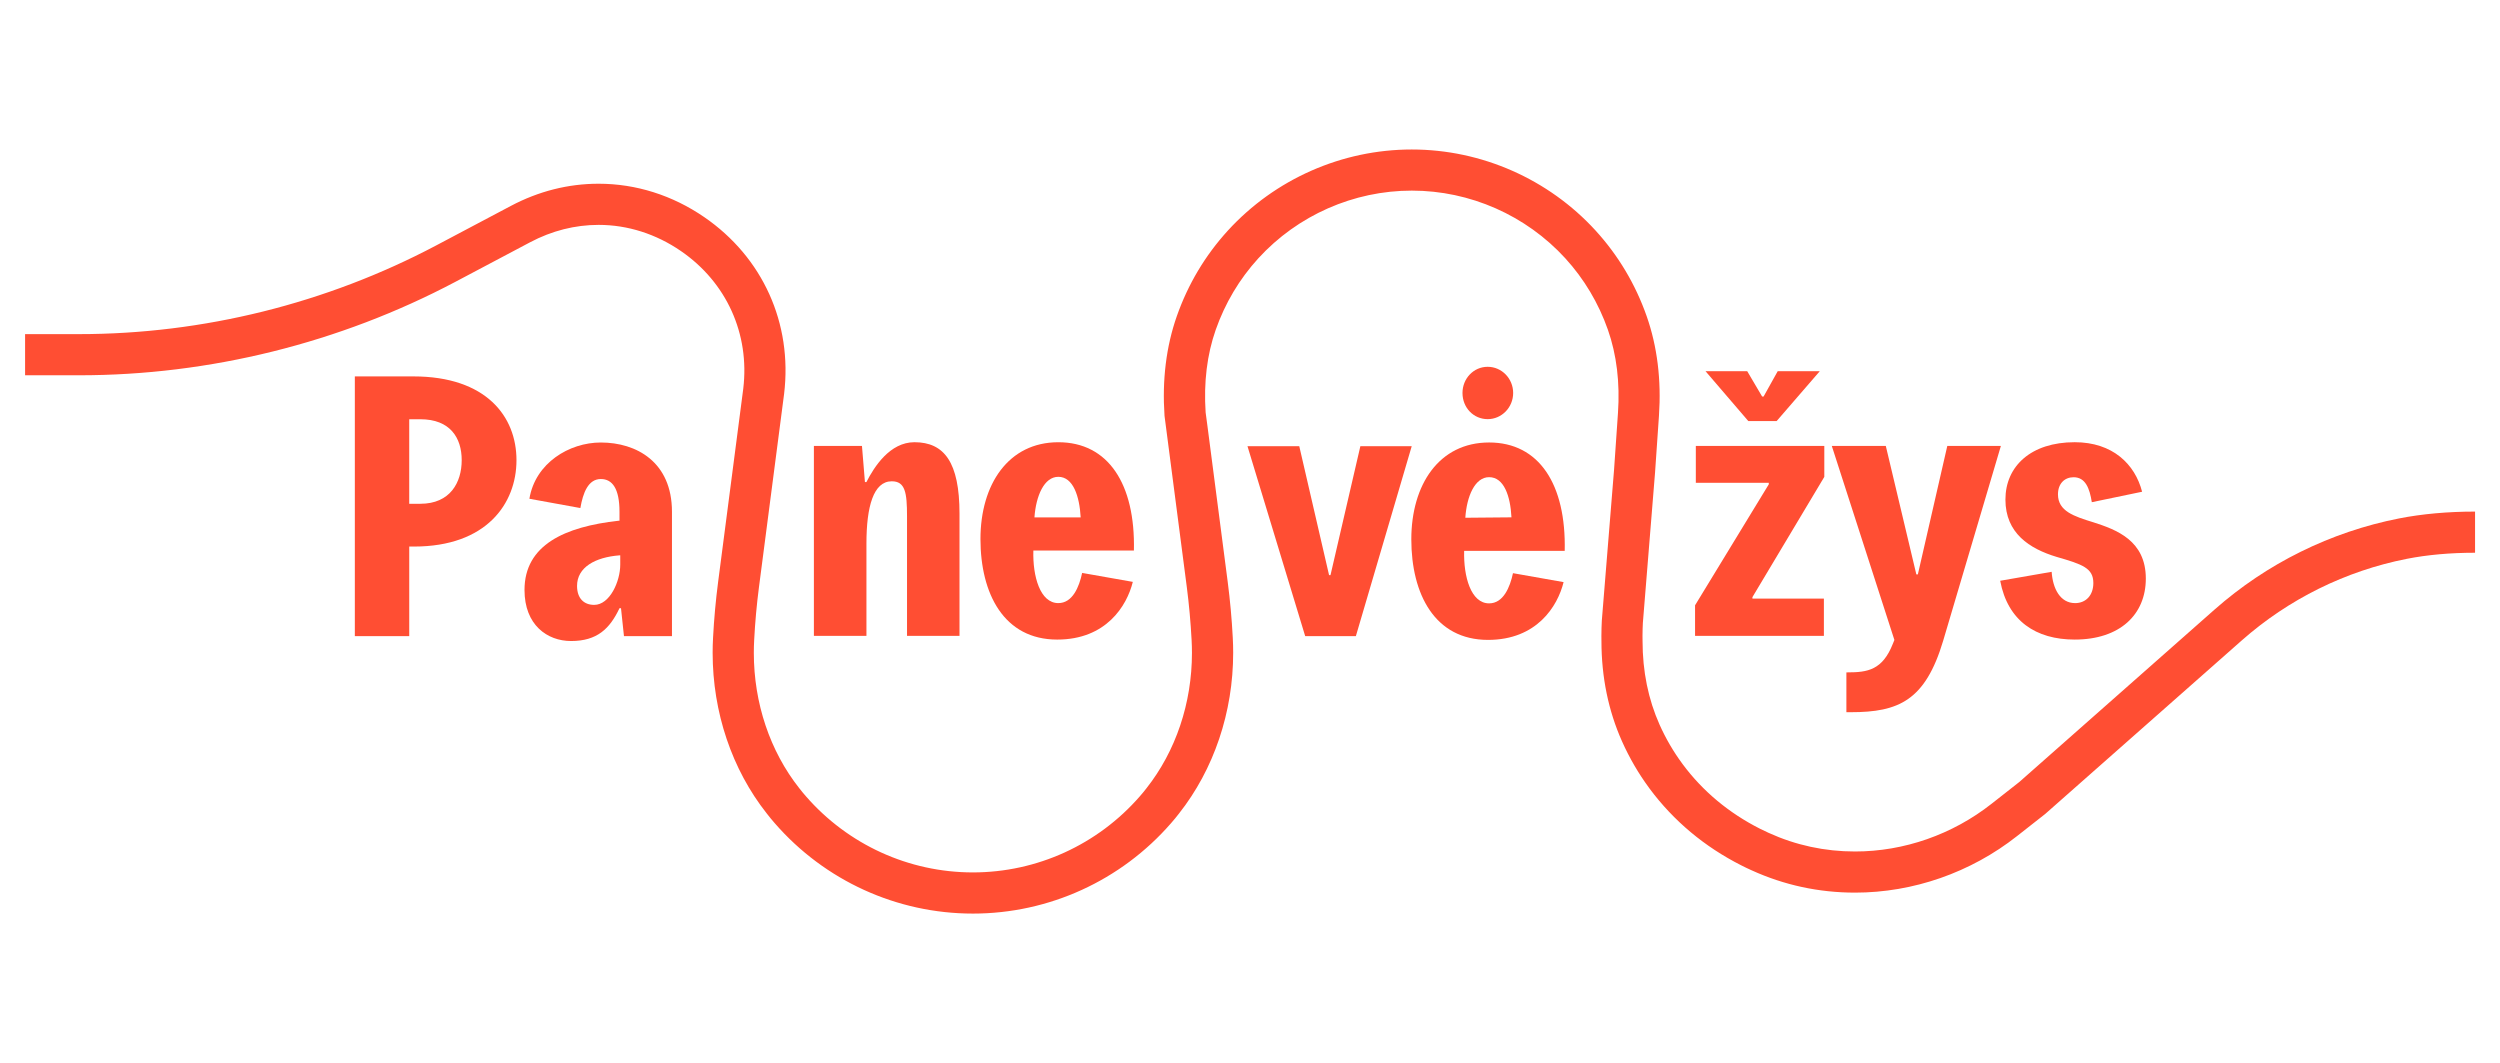
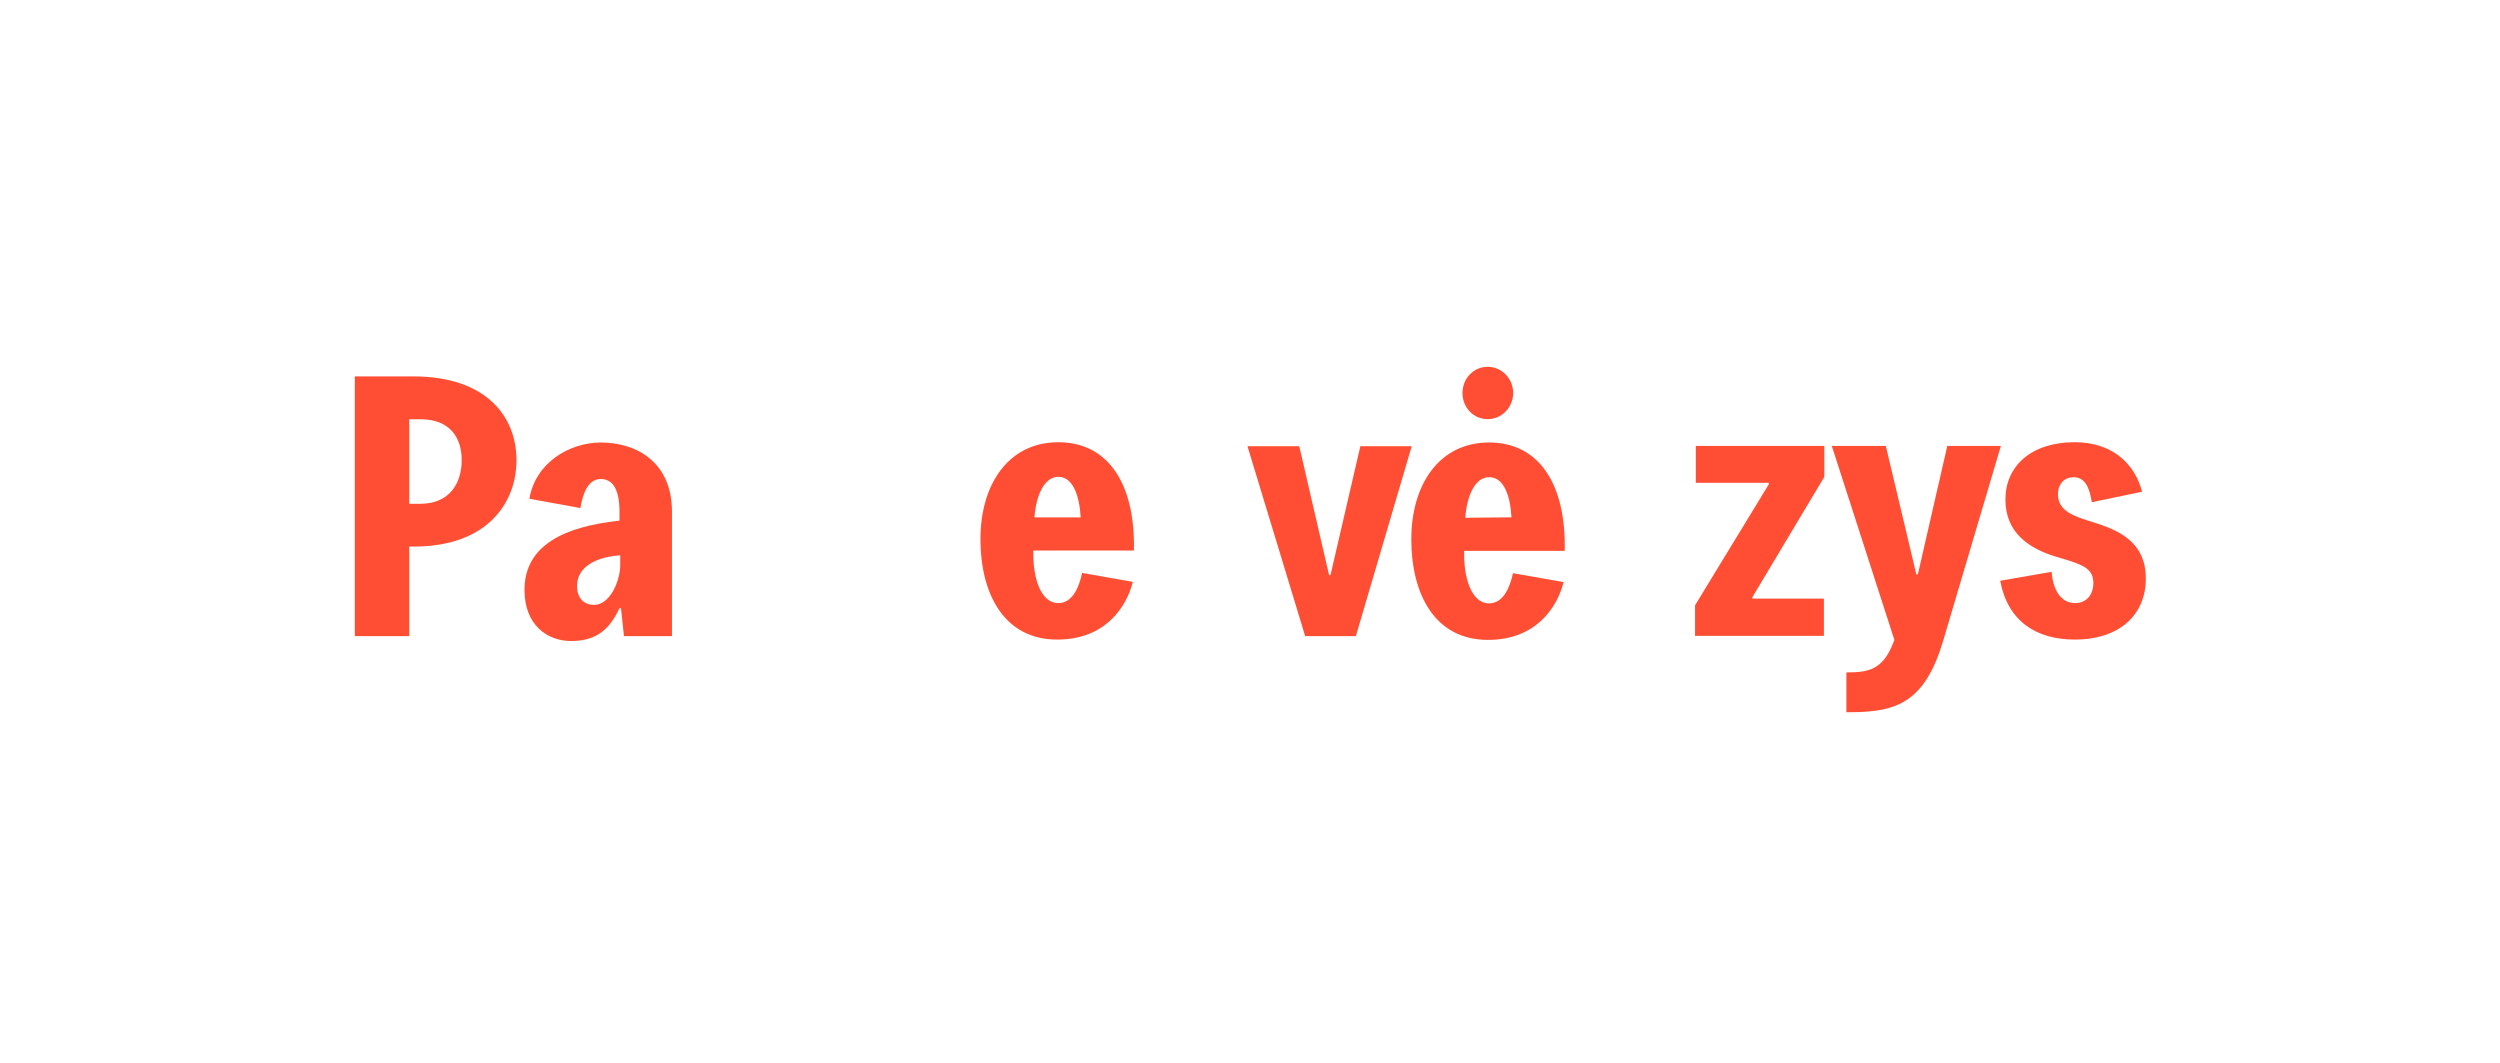
<svg xmlns="http://www.w3.org/2000/svg" id="Layer_1" version="1.1" viewBox="0 0 1492.03 634.47">
  <defs>
    <style>
      .st0 {
        fill: #ff4e33;
      }
    </style>
  </defs>
  <g>
    <path class="st0" d="M1088.77,284.61v-18.47h-76.68v22h43.55v.9l-44.01,72.21v18.23h76.89v-22.21h-42.65v-.9l42.9-71.76Z" />
    <path class="st0" d="M1162.17,266.14l-17.57,76.68h-.9l-18.23-76.68h-32.23l37.36,115.8-.9,2.22c-6.2,15.76-15.11,17.12-27.09,17.12h-.66v23.77h2.67c28.45,0,44.42-6.9,55.09-42.65l34.44-116.26h-31.98Z" />
    <path class="st0" d="M1249.32,311.71c-11.58-3.57-21.1-6.65-21.1-16.67,0-6.44,3.98-10.22,9.32-10.22,7.1,0,9.57,6.65,10.88,14.9l30.01-6.24c-4.23-16.46-17.57-29.56-40.23-29.56-25.99,0-41.34,14.24-41.34,34.24s14.25,29.31,30.67,34.24c15.35,4.43,21.8,6.65,21.8,15.56,0,7.31-4.43,11.99-10.88,11.99-8.91,0-13.34-8.66-14-18.68l-30.71,5.34c4.47,24.01,21.35,35.1,44.46,35.1,26.89,0,42.45-14.86,42.45-36.41,0-22.72-17.53-29.16-31.33-33.59h0Z" />
    <path class="st0" d="M246.66,224.64h-34.89v155h32.47v-53.45h2.87c43.1,0,61.13-25.53,61.13-51.56s-18.02-49.99-61.58-49.99h0ZM250.88,300.66h-6.65v-50.45h6.65c17.78,0,24.67,11.08,24.67,24.42s-6.9,26.03-24.67,26.03h0Z" />
    <path class="st0" d="M358.6,264.09c-18.88,0-39.12,12.23-42.65,33.58l30.42,5.54c1.56-9.11,4.68-17.32,12.23-17.32,6.9,0,11.12,5.79,11.12,19.54v5.34h-.45c-32.23,3.57-56.24,14.45-56.24,41.34,0,20.89,13.59,30.46,27.79,30.46,15.56,0,23.11-7.35,28.9-19.58h.9l1.77,16.67h28.65v-74.22c.01-29.78-21.29-41.35-42.44-41.35h0ZM370.17,336.99c0,10.02-6.24,24.01-15.56,24.01-6.24,0-10.22-4.02-10.22-11.33,0-11.12,10.88-17.12,25.33-18.23h.45v5.55h0Z" />
-     <path class="st0" d="M545.75,263.92c-14.65,0-24.02,14.65-28.65,23.77h-.9l-1.77-21.55h-28.69v113.34h31.36v-55.13c0-22,4.19-37.11,15.11-37.11,8.01,0,9.11,6.69,9.11,20.89v71.35h31.32v-72.91c0-30.66-9.12-42.65-26.89-42.65h0Z" />
    <path class="st0" d="M631.62,359.94c-10.88,0-15.35-16.01-14.9-31.36h60.01c.9-39.78-15.35-64.65-45.11-64.65s-46.47,25.12-46.47,57.76,14,60.02,45.81,60.02c29.11,0,41.54-19.99,45.12-34.44l-30.25-5.34c-1.77,8.44-5.75,18.01-14.21,18.01ZM631.62,284.57c8.87,0,12.64,11.58,13.34,24.22h-27.59c.91-12.89,5.8-24.22,14.25-24.22h0Z" />
    <path class="st0" d="M811.88,266.3l-17.82,76.93h-.86l-17.78-76.93h-30.91l34.44,113.34h30.25l33.33-113.34h-30.65Z" />
    <path class="st0" d="M888.72,360.1c-10.88,0-15.31-16.01-14.9-31.32h60.02c.9-39.78-15.31-64.7-45.12-64.7s-46.43,25.12-46.43,57.8,14,60.02,45.77,60.02c29.1,0,41.54-20.03,45.11-34.48l-30.21-5.34c-1.8,8.46-5.78,18.02-14.24,18.02h0ZM888.72,284.78c8.91,0,12.69,11.33,13.34,23.97l-27.54.25c.86-12.89,5.75-24.22,14.2-24.22h0Z" />
    <path class="st0" d="M872.83,234.53c0-8.61,6.61-15.62,15.02-15.62s15.22,7.01,15.22,15.62-6.81,15.62-15.22,15.62-15.02-6.81-15.02-15.62Z" />
-     <polygon class="st0" points="1017.86 221.52 1042.75 221.52 1051.65 236.64 1052.54 236.64 1060.97 221.52 1086.08 221.52 1060.31 251.31 1043.42 251.31 1017.86 221.52" />
  </g>
-   <path class="st0" d="M580.61,545.24c-45.32,0-88.4-19.65-118.2-53.91-1.76-2.01-3.34-3.93-4.8-5.84-20.79-26.29-32.3-60.39-32.3-95.86,0-3.03.08-6.07.25-9.03.6-11.35,1.59-22.24,3.02-33.27l15.01-115.37c3.93-32.67-9.97-63.42-37.18-82.12-14.87-10.23-31.85-15.63-49.13-15.63-14.13,0-27.91,3.5-40.95,10.4l-44.67,23.65c-68.95,36.44-146.57,55.71-224.48,55.71H14.97v-24.56h32.22c73.93,0,147.58-18.28,213-52.86l44.66-23.64c16.62-8.8,34.26-13.26,52.44-13.26,22.27,0,44.07,6.9,63.04,19.95,34.88,23.98,52.69,63.38,47.64,105.41l-15.02,115.48c-1.35,10.4-2.28,20.69-2.85,31.45-.14,2.54-.21,5.12-.21,7.69,0,29.97,9.63,58.65,27.11,80.77,1.25,1.62,2.5,3.14,3.94,4.78,25.15,28.92,61.48,45.49,99.69,45.49s74.54-16.57,99.67-45.46c1.47-1.68,2.72-3.2,3.85-4.67,17.59-22.25,27.22-50.94,27.22-80.91,0-2.57-.07-5.15-.21-7.67-.58-10.79-1.51-21.09-2.85-31.49l-13.31-102.27c-1.47-21.41.99-41.42,7.32-59.48,6.7-19.09,16.95-36.27,30.47-51.09,28.12-30.77,68.12-48.41,109.75-48.41s81.63,17.64,109.74,48.4c13.52,14.82,23.77,32.01,30.47,51.09,6.33,18.07,8.8,38.08,7.33,59.49l-2.34,33.95-7.27,89.68c-.1,2.14-.21,4.94-.21,7.66l.03,3.06c0,18.1,3.42,34.87,10.16,49.95,3.69,8.25,8.24,16.07,13.53,23.22l.37.51c11.89,15.98,27.42,28.95,46.01,38.36,1.6.82,3.35,1.66,5.14,2.45,16.23,7.41,33.56,11.14,51.6,11.14,29.22,0,58.16-10.11,81.48-28.48l16.58-13.02,116.43-102.82c31.23-27.59,69.32-46.41,110.16-54.45,13.78-2.71,29.05-4.09,45.38-4.09v24.56c-14.74,0-28.41,1.22-40.64,3.62-36.57,7.19-70.68,24.05-98.65,48.76l-117.24,103.51-16.84,13.23c-27.62,21.75-61.95,33.73-96.66,33.73-21.58,0-42.33-4.48-61.69-13.31-2.13-.95-4.25-1.96-6.2-2.96-21.95-11.11-40.37-26.52-54.69-45.77l-.39-.55c-6.22-8.42-11.67-17.77-16.08-27.64-8.16-18.26-12.3-38.4-12.3-59.88l-.03-3.06c0-3.32.13-6.49.24-8.9l.04-.63,7.28-89.74,2.33-33.8c1.24-18.06-.78-34.78-6-49.67-5.6-15.94-14.16-30.3-25.43-42.66-23.46-25.67-56.85-40.4-91.6-40.4s-68.14,14.73-91.61,40.41c-11.27,12.35-19.82,26.71-25.43,42.66-5.18,14.78-7.21,31.37-6.02,49.29l1.09,8.2,12.09,92.97c1.43,11.03,2.42,21.92,3.02,33.32.16,2.95.24,5.98.24,9,0,35.47-11.51,69.57-32.4,96-1.34,1.75-2.92,3.67-4.72,5.73-29.82,34.25-72.9,53.9-118.22,53.9h-.01Z" />
</svg>